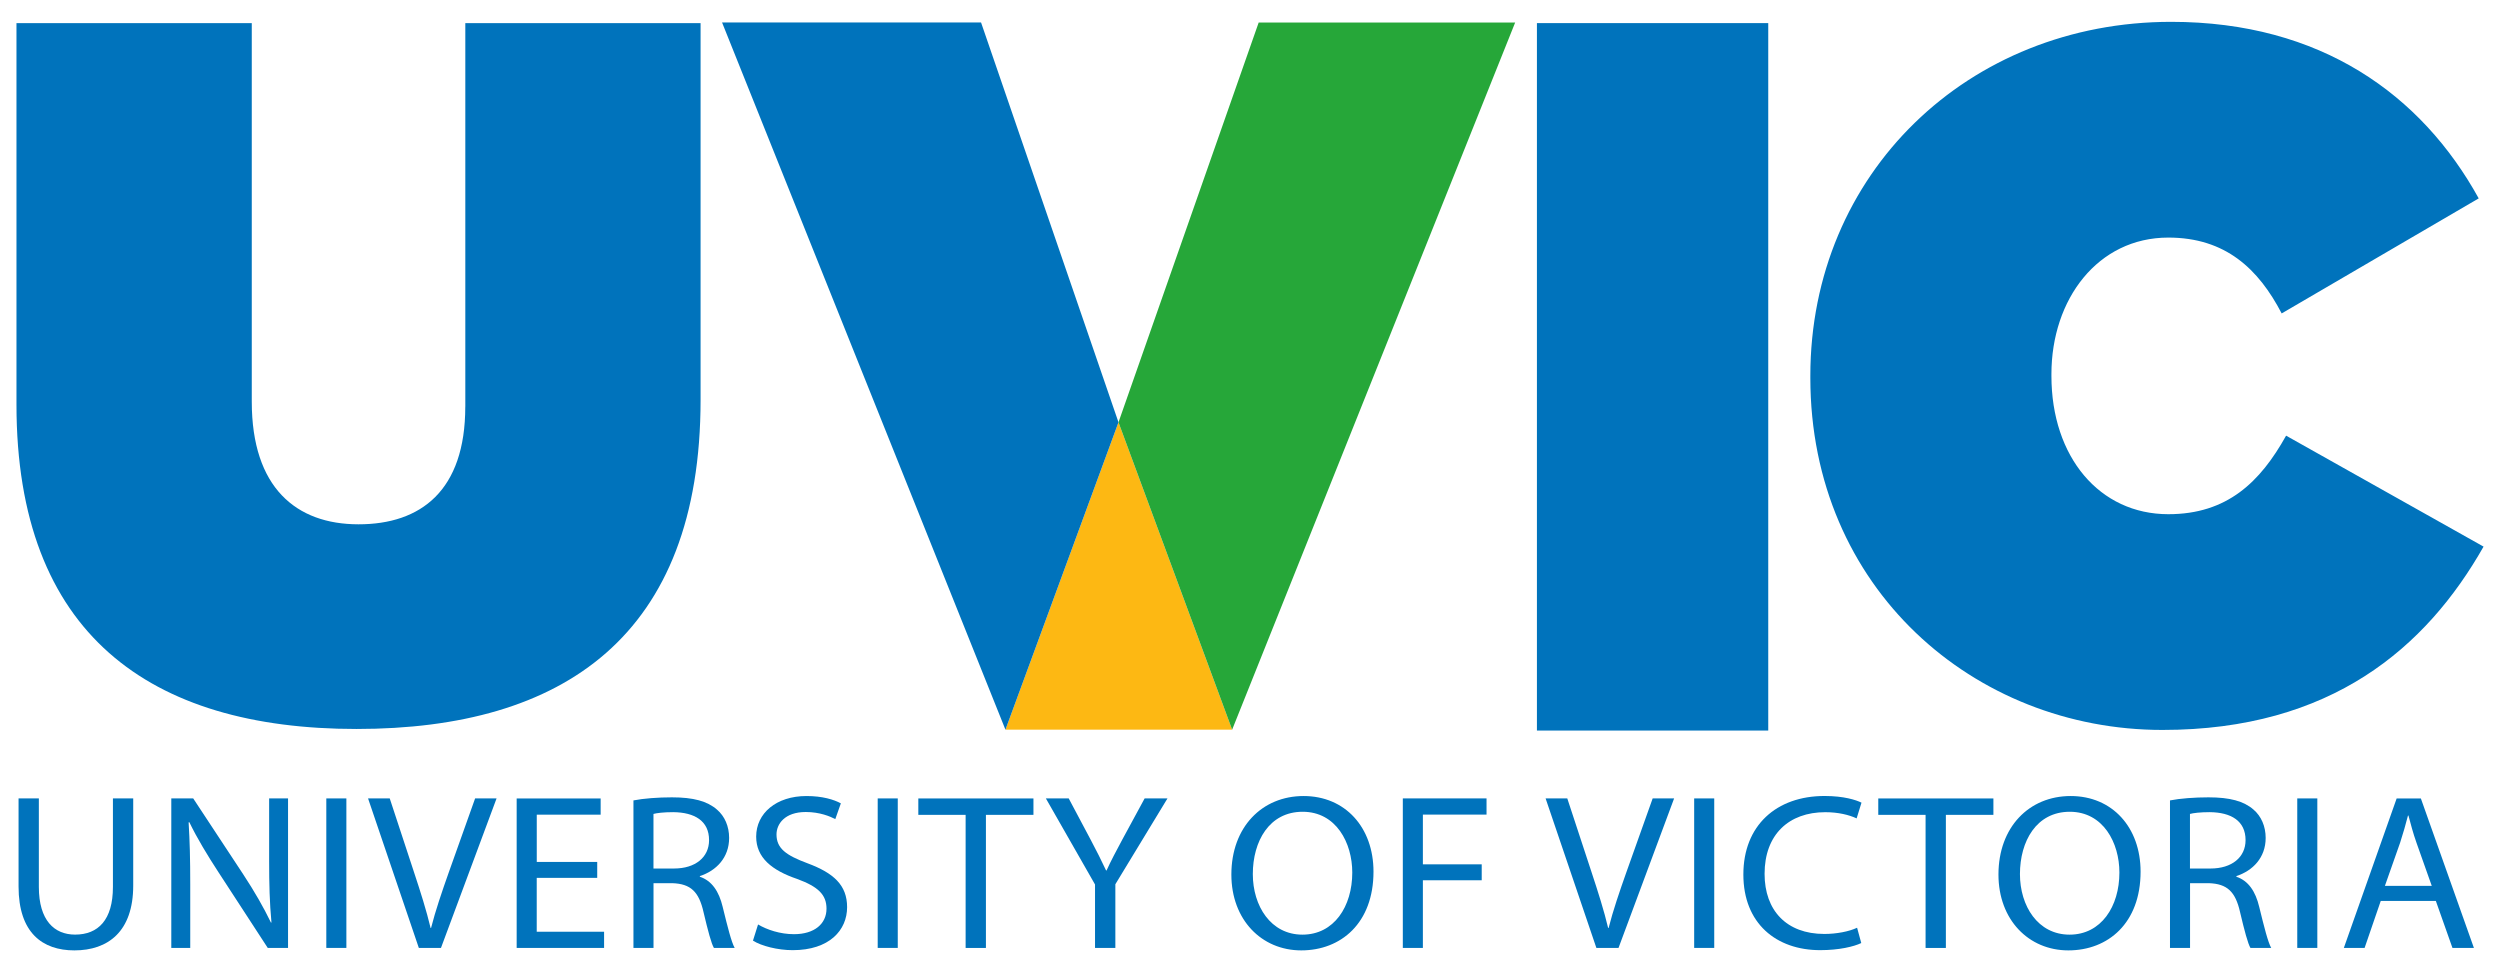
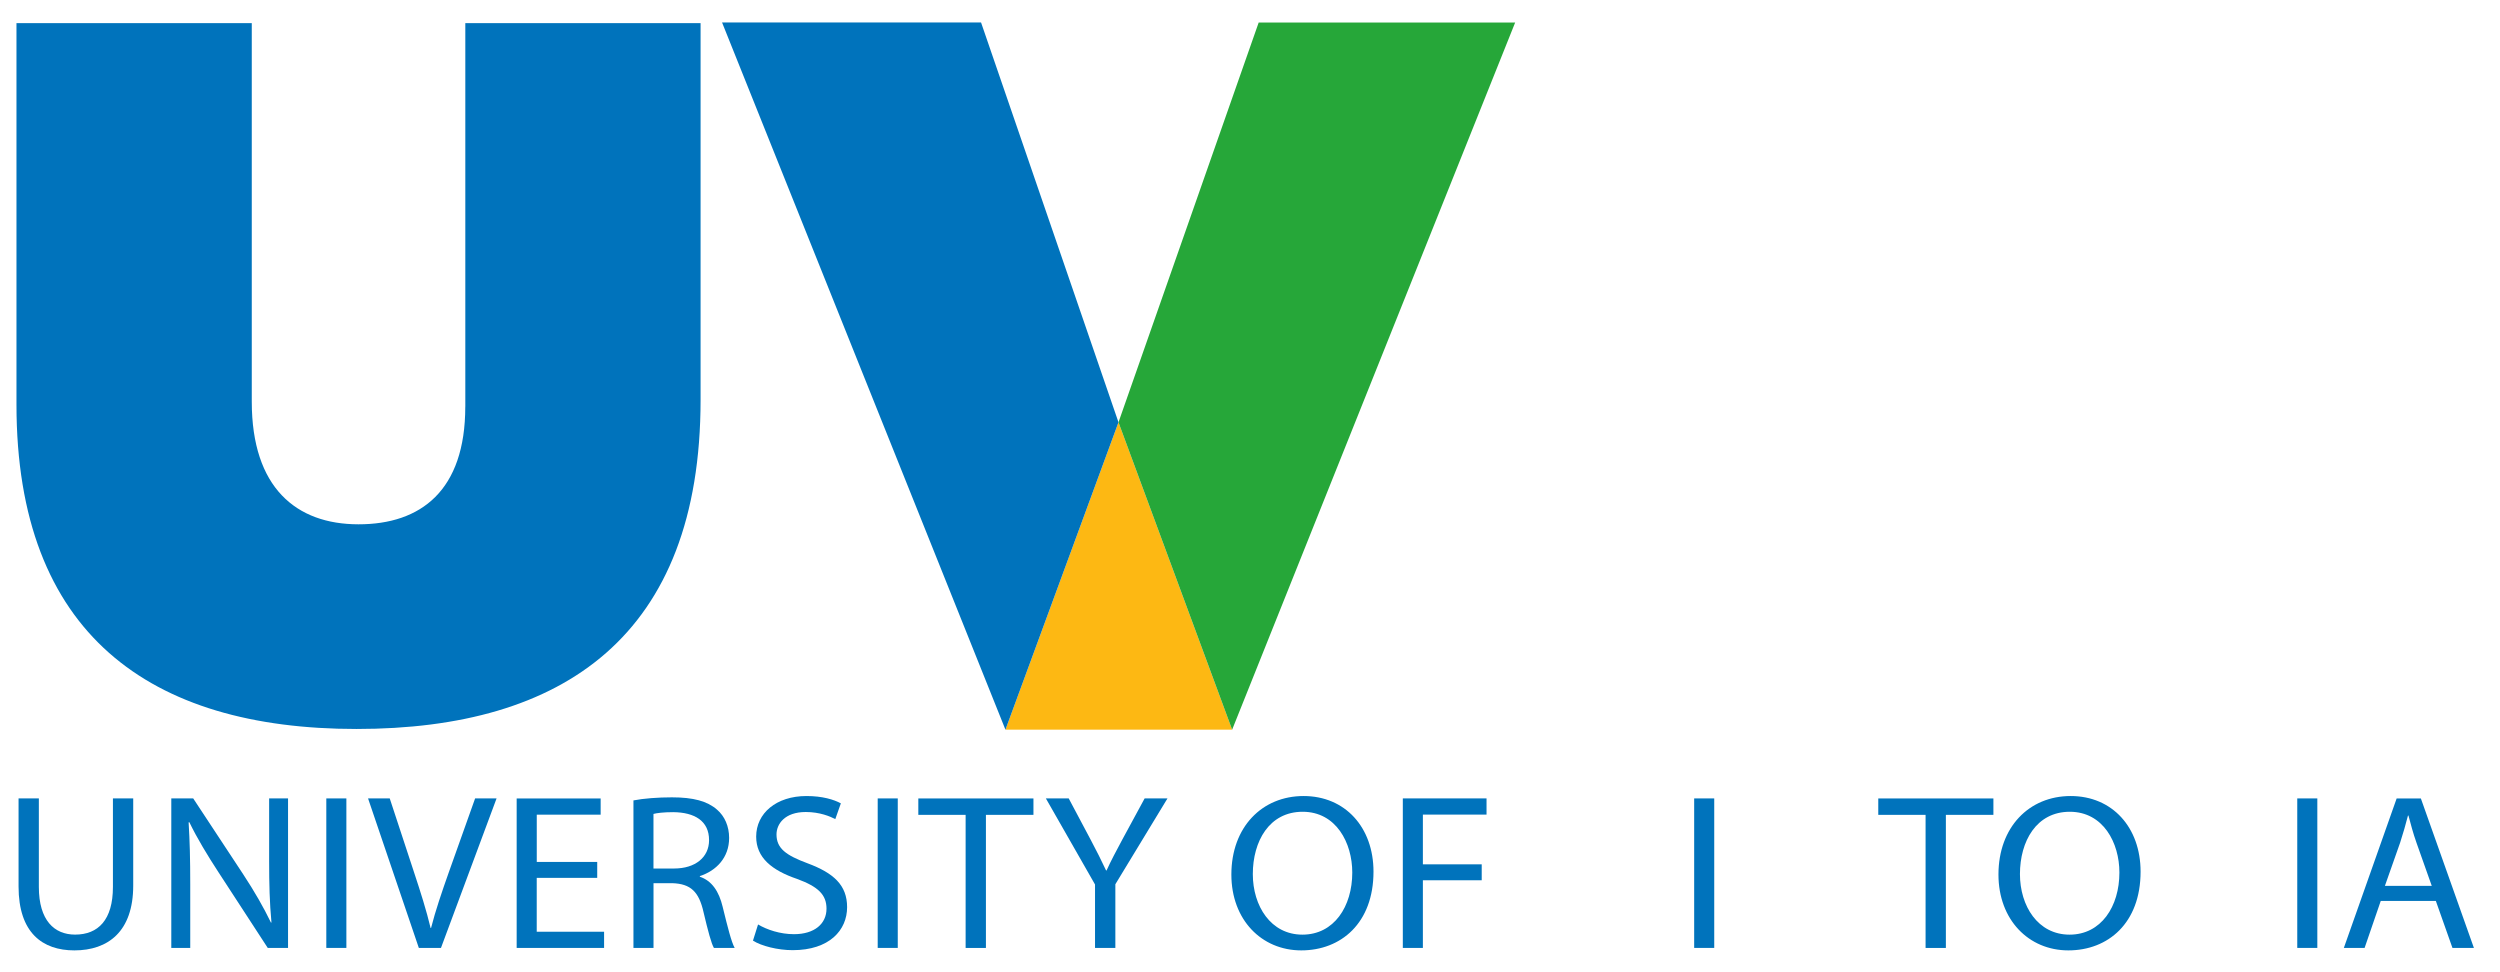
<svg xmlns="http://www.w3.org/2000/svg" id="UVIC" viewBox="0 0 648 252">
  <defs>
    <style>
      .cls-1 {
        fill: #0073bc;
      }

      .cls-2 {
        fill: #fdb813;
      }

      .cls-3 {
        fill: #26a739;
      }
    </style>
  </defs>
  <g id="University_of_Victoria" data-name="University of Victoria">
    <g>
      <path class="cls-1" d="M10.07,206.95v22.94c0,8.68,4.01,12.36,9.39,12.36,5.98,0,9.81-3.79,9.81-12.36v-22.94h5.26v22.6c0,11.9-6.52,16.79-15.25,16.79-8.25,0-14.47-4.54-14.47-16.56v-22.83h5.26Z" />
      <path class="cls-1" d="M44.4,245.7v-38.75h5.68l12.92,19.61c2.99,4.54,5.32,8.62,7.24,12.59l.12-.06c-.48-5.17-.6-9.89-.6-15.93v-16.21h4.9v38.75h-5.26l-12.8-19.66c-2.81-4.31-5.5-8.74-7.53-12.94l-.18.06c.3,4.89.42,9.54.42,15.98v16.56h-4.9Z" />
      <path class="cls-1" d="M89.78,206.95v38.75h-5.2v-38.75h5.2Z" />
      <path class="cls-1" d="M108.56,245.7l-13.16-38.75h5.62l6.28,19.09c1.73,5.23,3.23,9.95,4.31,14.49h.12c1.14-4.48,2.81-9.37,4.6-14.43l6.82-19.15h5.56l-14.41,38.75h-5.74Z" />
      <path class="cls-1" d="M154.79,227.54h-15.67v13.97h17.46v4.2h-22.66v-38.75h21.77v4.2h-16.56v12.25h15.67v4.14Z" />
      <path class="cls-1" d="M164.17,207.47c2.63-.52,6.4-.8,9.99-.8,5.56,0,9.15.98,11.66,3.16,2.03,1.72,3.17,4.37,3.17,7.36,0,5.12-3.35,8.51-7.59,9.89v.17c3.11,1.04,4.96,3.79,5.92,7.82,1.32,5.4,2.27,9.14,3.11,10.64h-5.38c-.66-1.09-1.55-4.43-2.69-9.26-1.2-5.35-3.35-7.36-8.07-7.53h-4.9v16.79h-5.2v-38.23ZM169.38,225.12h5.32c5.56,0,9.09-2.93,9.09-7.36,0-5-3.77-7.19-9.27-7.25-2.51,0-4.31.23-5.14.46v14.14Z" />
      <path class="cls-1" d="M196.47,239.61c2.33,1.38,5.74,2.53,9.33,2.53,5.32,0,8.43-2.7,8.43-6.61,0-3.62-2.15-5.69-7.59-7.7-6.58-2.24-10.64-5.52-10.64-10.98,0-6.04,5.2-10.52,13.04-10.52,4.13,0,7.12.92,8.91,1.9l-1.44,4.08c-1.32-.69-4.01-1.84-7.65-1.84-5.5,0-7.59,3.16-7.59,5.81,0,3.62,2.45,5.4,8.01,7.47,6.82,2.53,10.29,5.69,10.29,11.38,0,5.98-4.6,11.15-14.11,11.15-3.89,0-8.13-1.09-10.29-2.47l1.32-4.2Z" />
      <path class="cls-1" d="M232.7,206.95v38.75h-5.2v-38.75h5.2Z" />
      <path class="cls-1" d="M250.29,211.21h-12.26v-4.25h29.84v4.25h-12.32v34.5h-5.26v-34.5Z" />
      <path class="cls-1" d="M283.83,245.7v-16.44l-12.74-22.31h5.92l5.68,10.69c1.55,2.93,2.75,5.29,4.01,7.99h.12c1.14-2.53,2.51-5.06,4.07-7.99l5.8-10.69h5.92l-13.51,22.25v16.5h-5.26Z" />
      <path class="cls-1" d="M356.01,225.93c0,13.34-8.43,20.41-18.72,20.41s-18.12-7.93-18.12-19.66c0-12.3,7.95-20.35,18.72-20.35s18.12,8.11,18.12,19.61ZM324.73,226.56c0,8.28,4.66,15.7,12.86,15.7s12.92-7.3,12.92-16.1c0-7.7-4.19-15.75-12.86-15.75s-12.92,7.65-12.92,16.16Z" />
      <path class="cls-1" d="M363.6,206.95h21.71v4.2h-16.5v12.88h15.25v4.14h-15.25v17.54h-5.2v-38.75Z" />
-       <path class="cls-1" d="M413.78,245.7l-13.16-38.75h5.62l6.28,19.09c1.73,5.23,3.23,9.95,4.31,14.49h.12c1.14-4.48,2.81-9.37,4.6-14.43l6.82-19.15h5.56l-14.41,38.75h-5.74Z" />
      <path class="cls-1" d="M444.33,206.95v38.75h-5.2v-38.75h5.2Z" />
-       <path class="cls-1" d="M482.43,244.44c-1.91.92-5.74,1.84-10.64,1.84-11.36,0-19.91-6.9-19.91-19.61s8.55-20.35,21.05-20.35c5.02,0,8.19,1.04,9.57,1.73l-1.26,4.08c-1.97-.92-4.78-1.61-8.13-1.61-9.45,0-15.73,5.81-15.73,15.98,0,9.49,5.68,15.58,15.49,15.58,3.17,0,6.4-.63,8.49-1.61l1.08,3.97Z" />
      <path class="cls-1" d="M499.11,211.21h-12.26v-4.25h29.84v4.25h-12.32v34.5h-5.26v-34.5Z" />
      <path class="cls-1" d="M554.84,225.93c0,13.34-8.43,20.41-18.72,20.41s-18.12-7.93-18.12-19.66c0-12.3,7.95-20.35,18.72-20.35s18.12,8.11,18.12,19.61ZM523.57,226.56c0,8.28,4.66,15.7,12.86,15.7s12.92-7.3,12.92-16.1c0-7.7-4.19-15.75-12.86-15.75s-12.92,7.65-12.92,16.16Z" />
-       <path class="cls-1" d="M562.44,207.47c2.63-.52,6.4-.8,9.99-.8,5.56,0,9.15.98,11.66,3.16,2.03,1.72,3.17,4.37,3.17,7.36,0,5.12-3.35,8.51-7.59,9.89v.17c3.11,1.04,4.96,3.79,5.92,7.82,1.32,5.4,2.27,9.14,3.11,10.64h-5.38c-.66-1.09-1.55-4.43-2.69-9.26-1.2-5.35-3.35-7.36-8.07-7.53h-4.9v16.79h-5.2v-38.23ZM567.64,225.12h5.32c5.56,0,9.09-2.93,9.09-7.36,0-5-3.77-7.19-9.27-7.25-2.51,0-4.31.23-5.14.46v14.14Z" />
      <path class="cls-1" d="M600.65,206.95v38.75h-5.2v-38.75h5.2Z" />
      <path class="cls-1" d="M617.09,233.52l-4.19,12.19h-5.38l13.69-38.75h6.28l13.75,38.75h-5.56l-4.31-12.19h-14.29ZM630.31,229.61l-3.95-11.15c-.9-2.53-1.49-4.83-2.09-7.07h-.12c-.6,2.3-1.26,4.66-2.03,7.01l-3.95,11.21h12.14Z" />
    </g>
  </g>
-   <path class="cls-1" d="M592.56,112.92c-6.71,12.03-15.27,20.36-30.53,20.36-17.81,0-30.3-14.8-30.3-35.85v-.46c0-19.43,12.03-35.39,30.3-35.39,14.8,0,23.36,8.1,29.38,19.66l51.07-29.82c-14.84-26.9-40.98-45.76-79.71-45.76-52.55,0-93.53,39.22-93.53,91.77v.5c0,54.56,42.49,91.27,91.27,91.27,43.75,0,68.39-21.37,83.23-47.52l-51.17-28.75Z" />
-   <rect class="cls-1" x="398.37" y="5.99" width="59.96" height="183.37" />
  <polygon class="cls-2" points="260.61 189.13 319.37 189.13 289.91 109.46 260.61 189.13" />
  <polygon class="cls-3" points="289.91 109.46 319.37 189.13 392.73 5.84 326.25 5.84 289.91 109.46" />
  <polygon class="cls-1" points="254.29 5.83 187.16 5.83 260.61 189.13 289.91 109.46 254.29 5.83" />
  <path class="cls-1" d="M120.6,105.41c0,21.78-11.53,30.49-27.67,30.49s-27.67-9.48-27.67-31.77V5.99H4.27v98.91c0,59.45,34.59,84.05,88.15,84.05s89.17-24.09,89.17-85.33V5.99h-60.98v99.42Z" />
</svg>